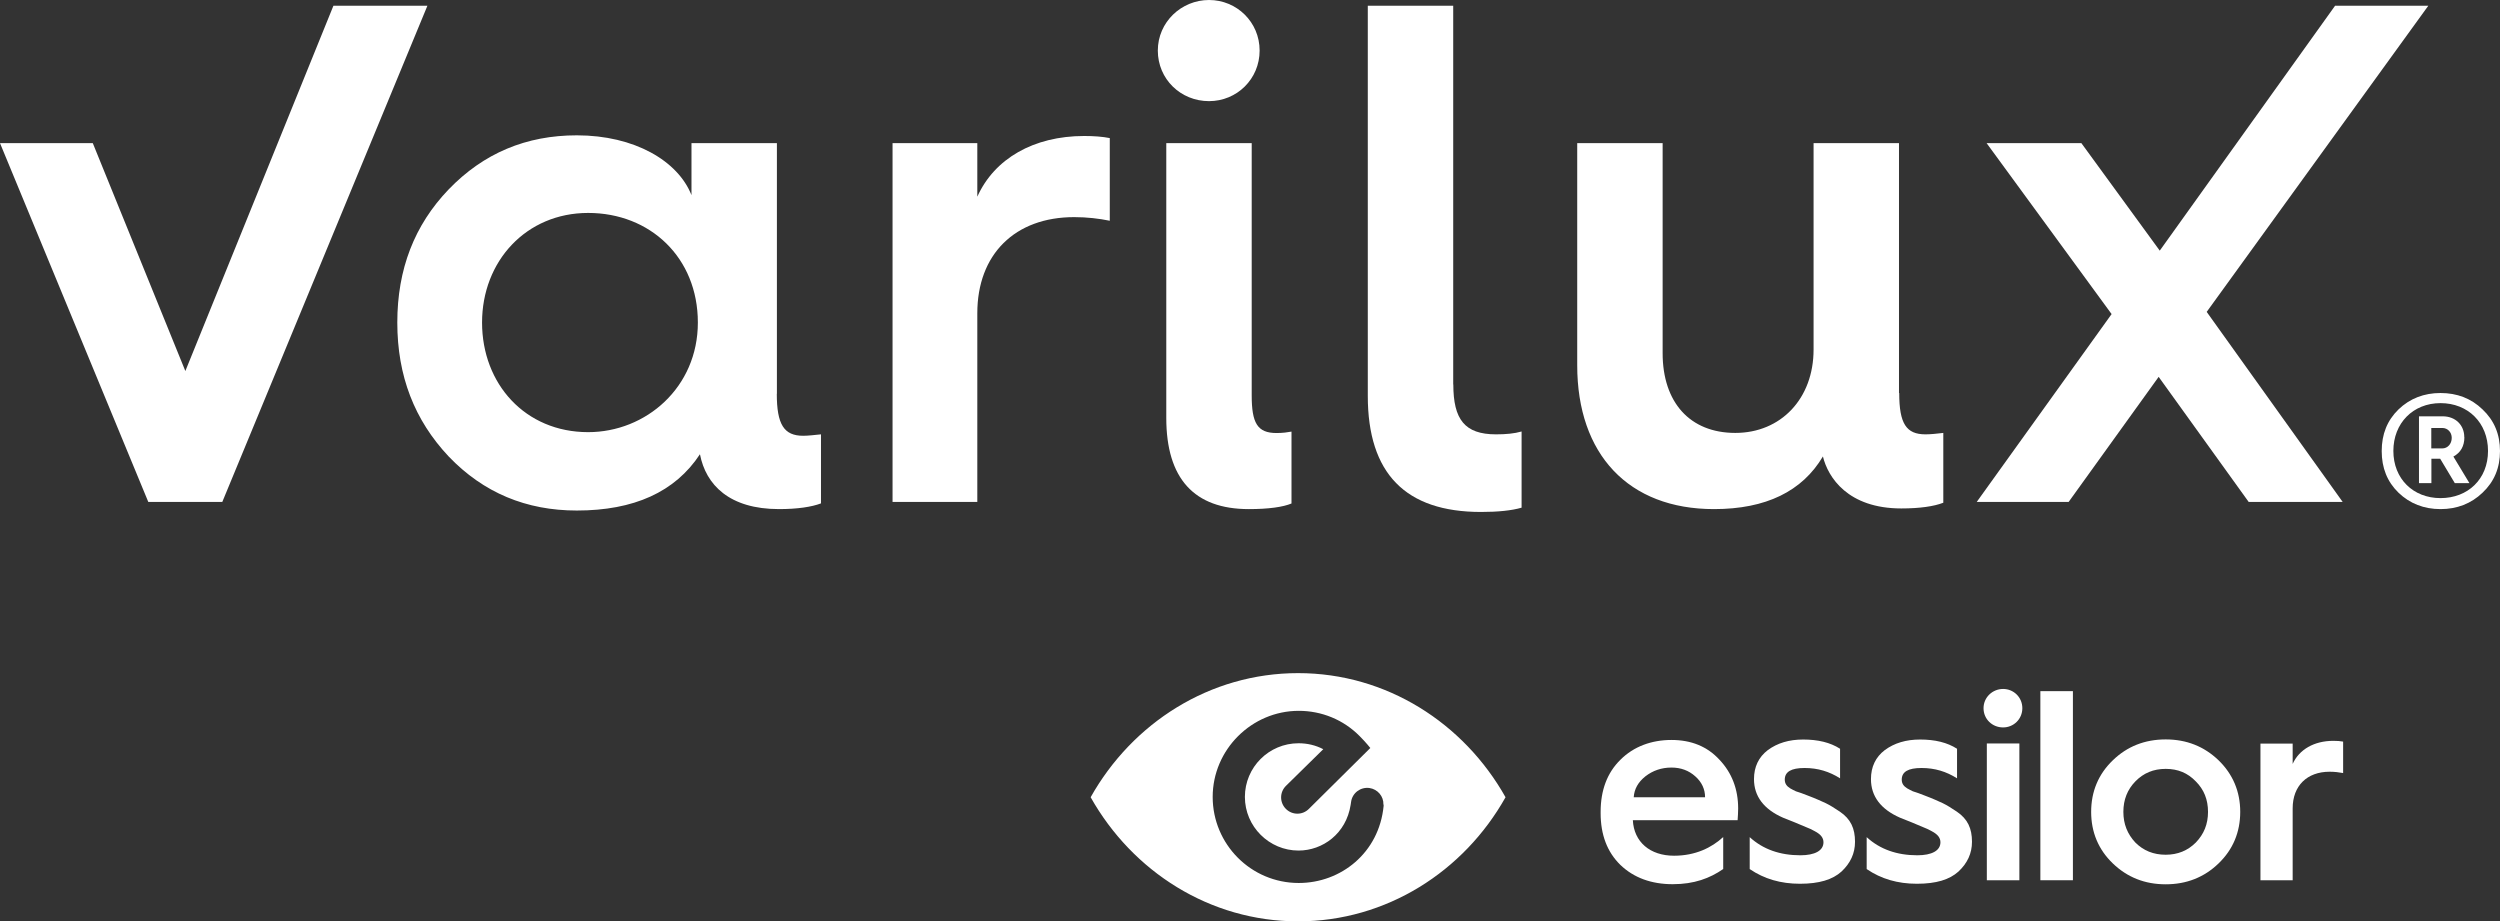
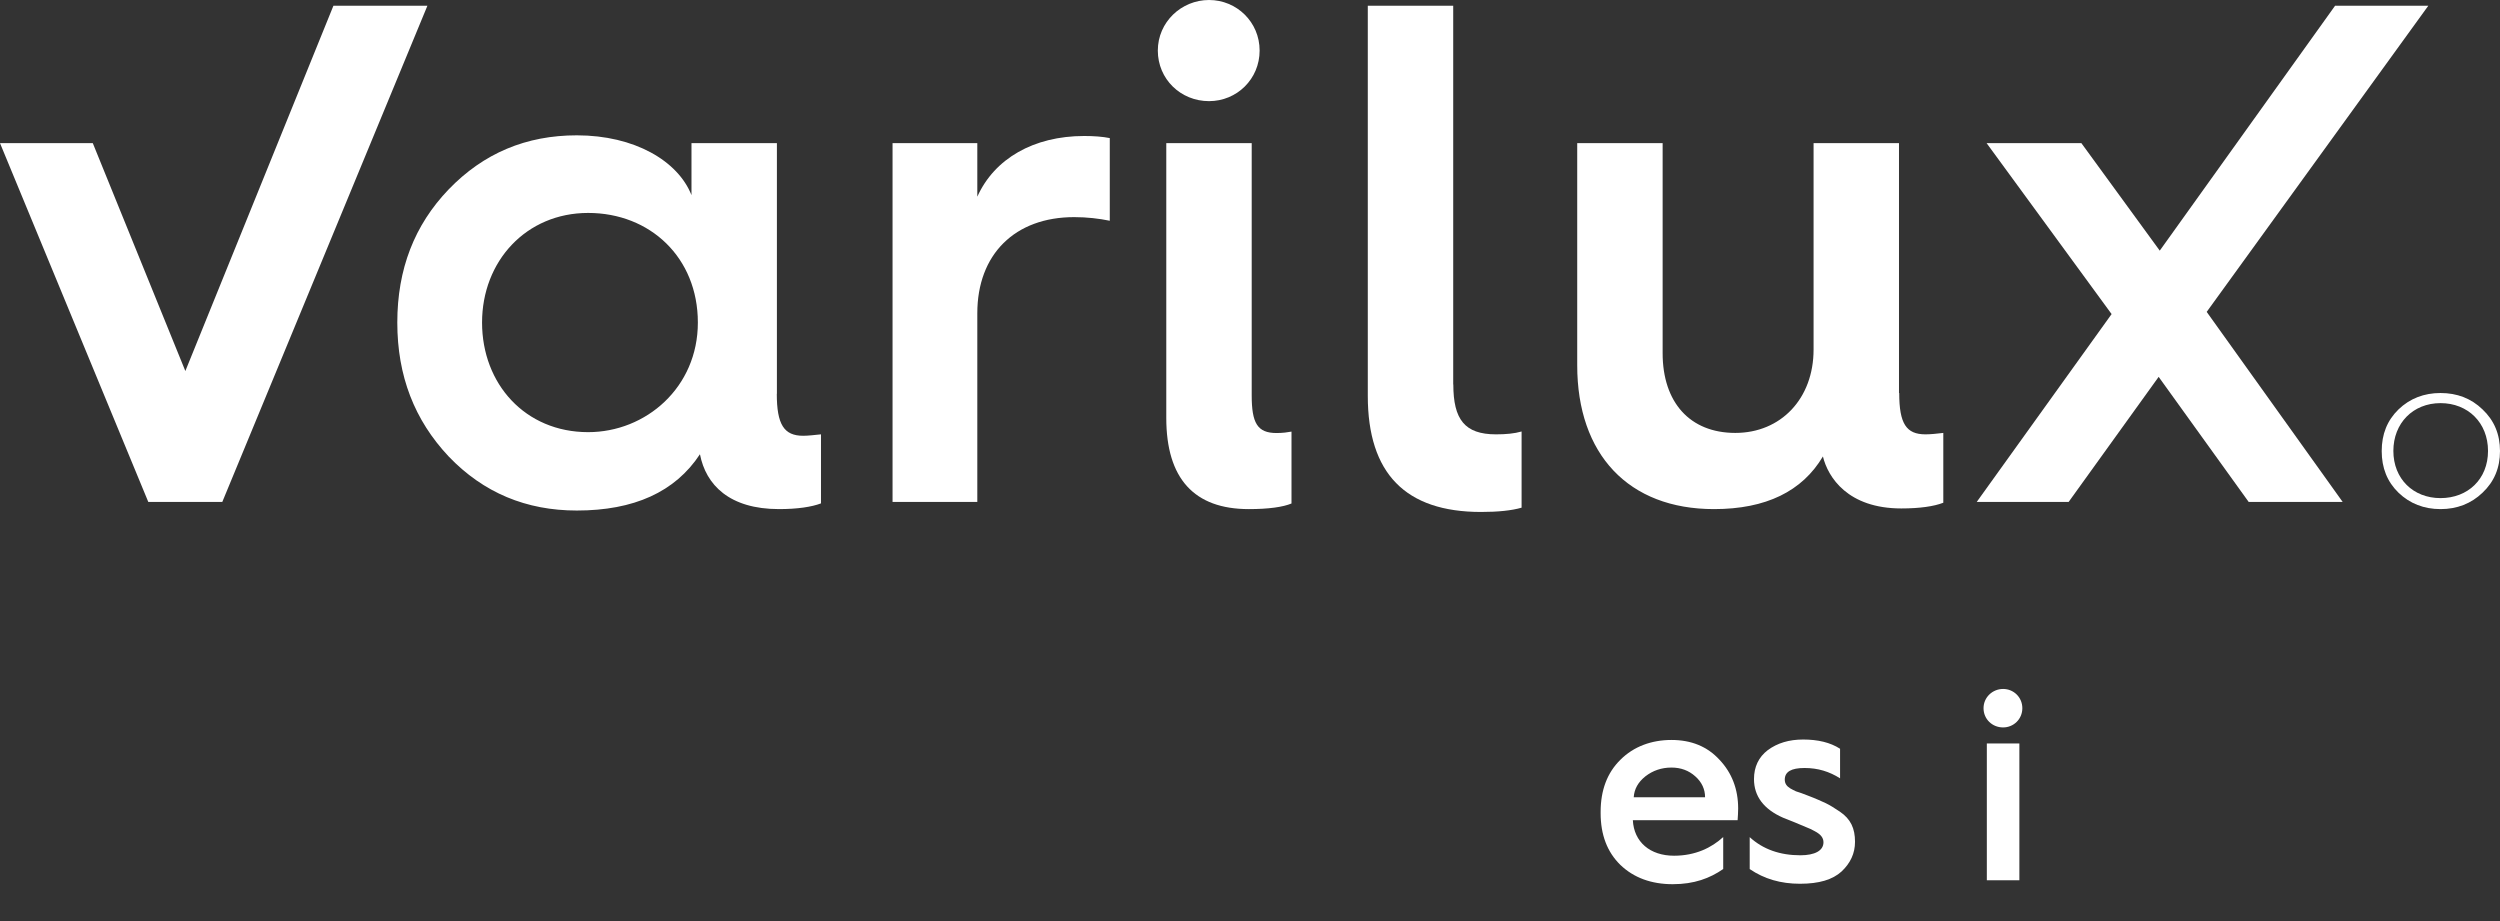
<svg xmlns="http://www.w3.org/2000/svg" id="Layer_2" data-name="Layer 2" viewBox="0 0 227.41 83.81">
  <rect x="0" y="0" width="227.41" height="83.81" fill="#333333" stroke="none" />
  <defs>
    <style>
      .cls-1 {
        clip-path: url(#clippath);
      }

      .cls-2 {
        fill: none;
      }

      .cls-2, .cls-3 {
        stroke-width: 0px;
      }

      .cls-4 {
        clip-path: url(#clippath-1);
      }

      .cls-5 {
        clip-path: url(#clippath-2);
      }

      .cls-3 {
        fill: #fff;
      }
    </style>
    <clipPath id="clippath">
      <rect class="cls-2" x="0" width="227.41" height="83.81" />
    </clipPath>
    <clipPath id="clippath-1">
      <rect class="cls-2" x="0" width="227.41" height="83.81" />
    </clipPath>
    <clipPath id="clippath-2">
-       <rect class="cls-2" x="0" width="227.41" height="83.81" />
-     </clipPath>
+       </clipPath>
  </defs>
  <g id="Layer_1-2" data-name="Layer 1">
    <polygon class="cls-3" points="30.33 .52 16.86 33.75 8.44 13.02 0 13.02 13.49 45.66 20.22 45.66 38.88 .52 30.33 .52" />
    <g class="cls-1">
      <path class="cls-3" d="M53.5,39.31c-5.73,0-9.65-4.39-9.65-9.97s4.01-9.97,9.65-9.97,9.98,4.06,9.98,9.97-4.73,9.97-9.98,9.97M70.67,35.82V13.02h-7.77v4.73c-1.23-3.11-5.18-5.44-10.43-5.44-4.6,0-8.48,1.62-11.66,4.92-3.11,3.24-4.67,7.25-4.67,12.11s1.56,8.87,4.67,12.18c3.17,3.31,7.06,4.92,11.66,4.92,5.18,0,8.94-1.68,11.2-5.12.54,2.79,2.68,4.99,7.19,4.99,1.69,0,2.98-.2,3.82-.52v-6.28c-.58.06-1.17.13-1.62.13-1.75,0-2.4-1.03-2.4-3.82" />
      <path class="cls-3" d="M88.9,17.88v-4.86h-7.71v32.64h7.71v-17.16c0-5.38,3.43-8.75,8.81-8.75,1.17,0,2.27.13,3.24.33v-7.52c-.65-.13-1.43-.19-2.33-.19-4.6,0-8.16,2.07-9.71,5.5" />
      <path class="cls-3" d="M109.98,9.2c2.53,0,4.6-2.01,4.6-4.6S112.5,0,109.98,0s-4.66,2.01-4.66,4.6,2.07,4.6,4.66,4.6" />
      <path class="cls-3" d="M113.86,35.95V13.02h-7.77v25c0,5.51,2.53,8.29,7.51,8.29,1.81,0,3.11-.19,3.88-.51v-6.54c-.32.06-.78.13-1.36.13-1.75,0-2.26-.91-2.26-3.43" />
      <path class="cls-3" d="M132.19,34.97V.52h-7.77v35.49c0,7.06,3.43,10.56,10.3,10.56,1.56,0,2.79-.13,3.69-.39v-6.93c-.65.19-1.43.26-2.33.26-2.85,0-3.88-1.36-3.88-4.54" />
      <path class="cls-3" d="M172.74,35.75V13.02h-7.77v18.78c0,4.47-2.98,7.58-7.12,7.58s-6.61-2.79-6.61-7.25V13.02h-7.77v20.21c0,8.1,4.66,13.08,12.44,13.08,4.73,0,8.03-1.62,9.91-4.79.46,1.9,2.27,4.73,7.13,4.73,1.68,0,2.98-.19,3.82-.52v-6.35c-.58.07-1.17.13-1.62.13-1.75,0-2.39-.97-2.39-3.76" />
    </g>
    <polygon class="cls-3" points="212.41 .52 196.46 22.8 189.33 13.02 180.71 13.02 192.08 28.57 179.81 45.66 188.17 45.66 196.36 34.28 204.55 45.66 213.1 45.66 200.73 28.37 220.89 .52 212.41 .52" />
    <g class="cls-4">
      <path class="cls-3" d="M222,45.31c-2.49,0-4.29-1.76-4.29-4.29s1.79-4.35,4.29-4.35,4.32,1.79,4.32,4.35-1.83,4.29-4.32,4.29M225.82,37.24c-1.03-1-2.32-1.49-3.82-1.49s-2.79.5-3.82,1.49c-1.03,1-1.53,2.26-1.53,3.79s.5,2.79,1.53,3.79c1.03.99,2.32,1.49,3.82,1.49s2.79-.5,3.82-1.49c1.06-1,1.59-2.26,1.59-3.79s-.53-2.79-1.59-3.79" />
-       <path class="cls-3" d="M222.16,40.79h-1v-1.86h1c.5,0,.86.4.86.9,0,.53-.36.96-.86.96M224.16,39.76c0-1.09-.8-1.89-1.96-1.89h-2.16v6.08h1.13v-2.22h.8l1.33,2.22h1.33l-1.46-2.42c.67-.36,1-.96,1-1.76" />
      <path class="cls-3" d="M148.61,72.52c.05-.75.4-1.37,1.06-1.9.67-.52,1.46-.8,2.37-.8.86,0,1.58.27,2.17.8.59.52.89,1.17.89,1.9h-6.49ZM145.6,73.97c0,1.95.59,3.53,1.8,4.71,1.21,1.16,2.81,1.75,4.76,1.75s3.38-.54,4.59-1.38v-2.91c-1.04.96-2.52,1.7-4.47,1.7-2.2,0-3.65-1.26-3.75-3.23h9.53c.02-.32.05-.69.05-1.06,0-1.76-.57-3.25-1.7-4.44-1.11-1.21-2.57-1.8-4.37-1.8s-3.43.59-4.64,1.8c-1.21,1.19-1.8,2.78-1.8,4.74v.12Z" />
      <path class="cls-3" d="M159.17,79.06c1.31.89,2.81,1.33,4.56,1.33s2.96-.37,3.78-1.11c.81-.76,1.23-1.65,1.23-2.71,0-1.21-.39-2.07-1.38-2.74-.47-.32-.91-.59-1.28-.77-.37-.17-.91-.42-1.63-.69-.37-.15-.79-.3-1.09-.39-.27-.12-.32-.17-.52-.27-.32-.2-.49-.44-.49-.79,0-.72.59-1.06,1.8-1.06s2.25.32,3.23.94v-2.69c-.89-.57-2-.84-3.36-.84-1.28,0-2.34.32-3.21.96-.84.64-1.26,1.53-1.26,2.64,0,1.56.89,2.74,2.64,3.51.57.22,1.6.64,2.1.86.27.1.52.22.79.37.57.3.79.62.79,1.01,0,.76-.79,1.18-2.1,1.18-1.85,0-3.4-.54-4.61-1.65v2.91Z" />
-       <path class="cls-3" d="M169.81,79.06c1.31.89,2.81,1.33,4.56,1.33s2.96-.37,3.78-1.11c.81-.76,1.23-1.65,1.23-2.71,0-1.21-.39-2.07-1.38-2.74-.47-.32-.91-.59-1.28-.77-.37-.17-.91-.42-1.63-.69-.37-.15-.79-.3-1.09-.39-.27-.12-.32-.17-.52-.27-.32-.2-.49-.44-.49-.79,0-.72.59-1.06,1.8-1.06s2.25.32,3.23.94v-2.69c-.89-.57-2-.84-3.36-.84-1.28,0-2.34.32-3.21.96-.84.64-1.26,1.53-1.26,2.64,0,1.56.89,2.74,2.64,3.51.57.22,1.6.64,2.1.86.27.1.52.22.79.37.57.3.79.62.79,1.01,0,.76-.79,1.18-2.1,1.18-1.85,0-3.4-.54-4.61-1.65v2.91Z" />
      <path class="cls-3" d="M183.69,67.63h-2.96v12.44h2.96v-12.44ZM182.21,66.17c.96,0,1.75-.76,1.75-1.75s-.79-1.75-1.75-1.75-1.78.76-1.78,1.75.79,1.75,1.78,1.75" />
    </g>
-     <rect class="cls-3" x="185.6" y="62.87" width="2.96" height="17.2" />
    <g class="cls-5">
      <path class="cls-3" d="M197,77.75c-1.11,0-2.02-.37-2.76-1.11-.72-.77-1.09-1.68-1.09-2.79s.37-2.03,1.09-2.77c.74-.76,1.65-1.14,2.76-1.14s2,.37,2.74,1.14c.74.74,1.11,1.65,1.11,2.77s-.37,2.02-1.11,2.79c-.74.74-1.65,1.11-2.74,1.11M192.19,78.54c1.31,1.26,2.91,1.9,4.81,1.9s3.51-.64,4.81-1.9c1.31-1.26,1.97-2.84,1.97-4.69s-.67-3.43-1.97-4.69c-1.31-1.26-2.91-1.9-4.81-1.9s-3.51.64-4.81,1.9c-1.31,1.26-1.97,2.84-1.97,4.69s.66,3.43,1.97,4.69" />
      <path class="cls-3" d="M208.55,80.07v-6.54c0-2.05,1.31-3.33,3.36-3.33.44,0,.86.05,1.23.12v-2.86c-.25-.05-.54-.07-.89-.07-1.75,0-3.11.79-3.7,2.1v-1.85h-2.93v12.43h2.93Z" />
      <path class="cls-3" d="M125.86,73.19v.12c-.41,4.27-3.89,7.01-7.72,7.01-4.35,0-7.83-3.53-7.83-7.83s3.55-7.83,7.83-7.83c2.09,0,4.06.81,5.53,2.29.58.58.98,1.09.98,1.09l-5.59,5.54c-.58.58-1.51.58-2.09,0-.58-.58-.58-1.51,0-2.09l3.4-3.34c-.69-.36-1.45-.54-2.25-.54-2.69,0-4.88,2.18-4.88,4.88s2.21,4.88,4.88,4.88c2.19,0,4.33-1.53,4.74-4.16h0s.04-.27.04-.27c.11-.81.86-1.37,1.67-1.26.75.11,1.3.76,1.27,1.51M136.95,72.52c-3.8-6.75-10.83-11.29-18.87-11.29s-15.08,4.54-18.87,11.29c3.8,6.75,10.83,11.29,18.87,11.29s15.08-4.54,18.87-11.29" />
    </g>
  </g>
</svg>